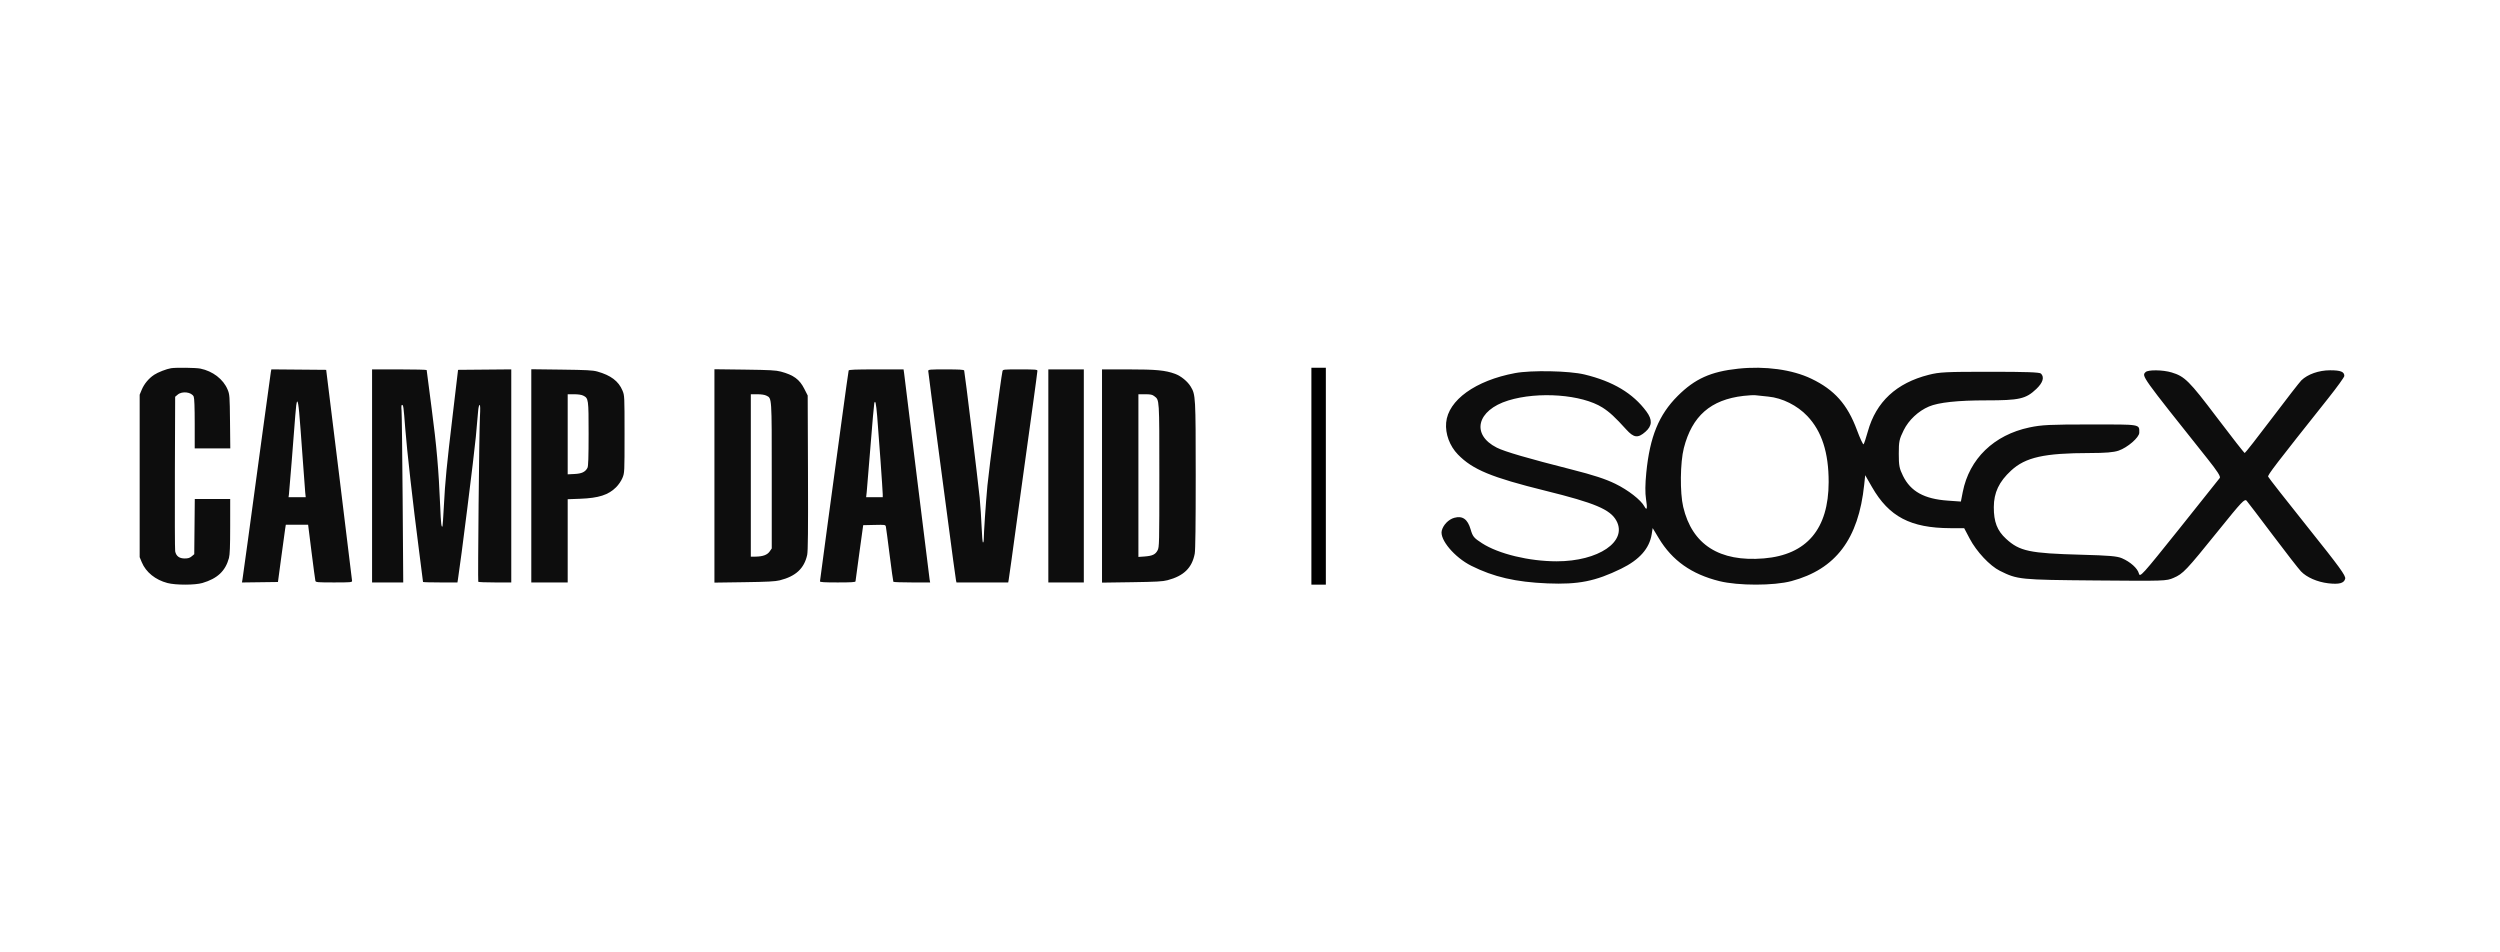
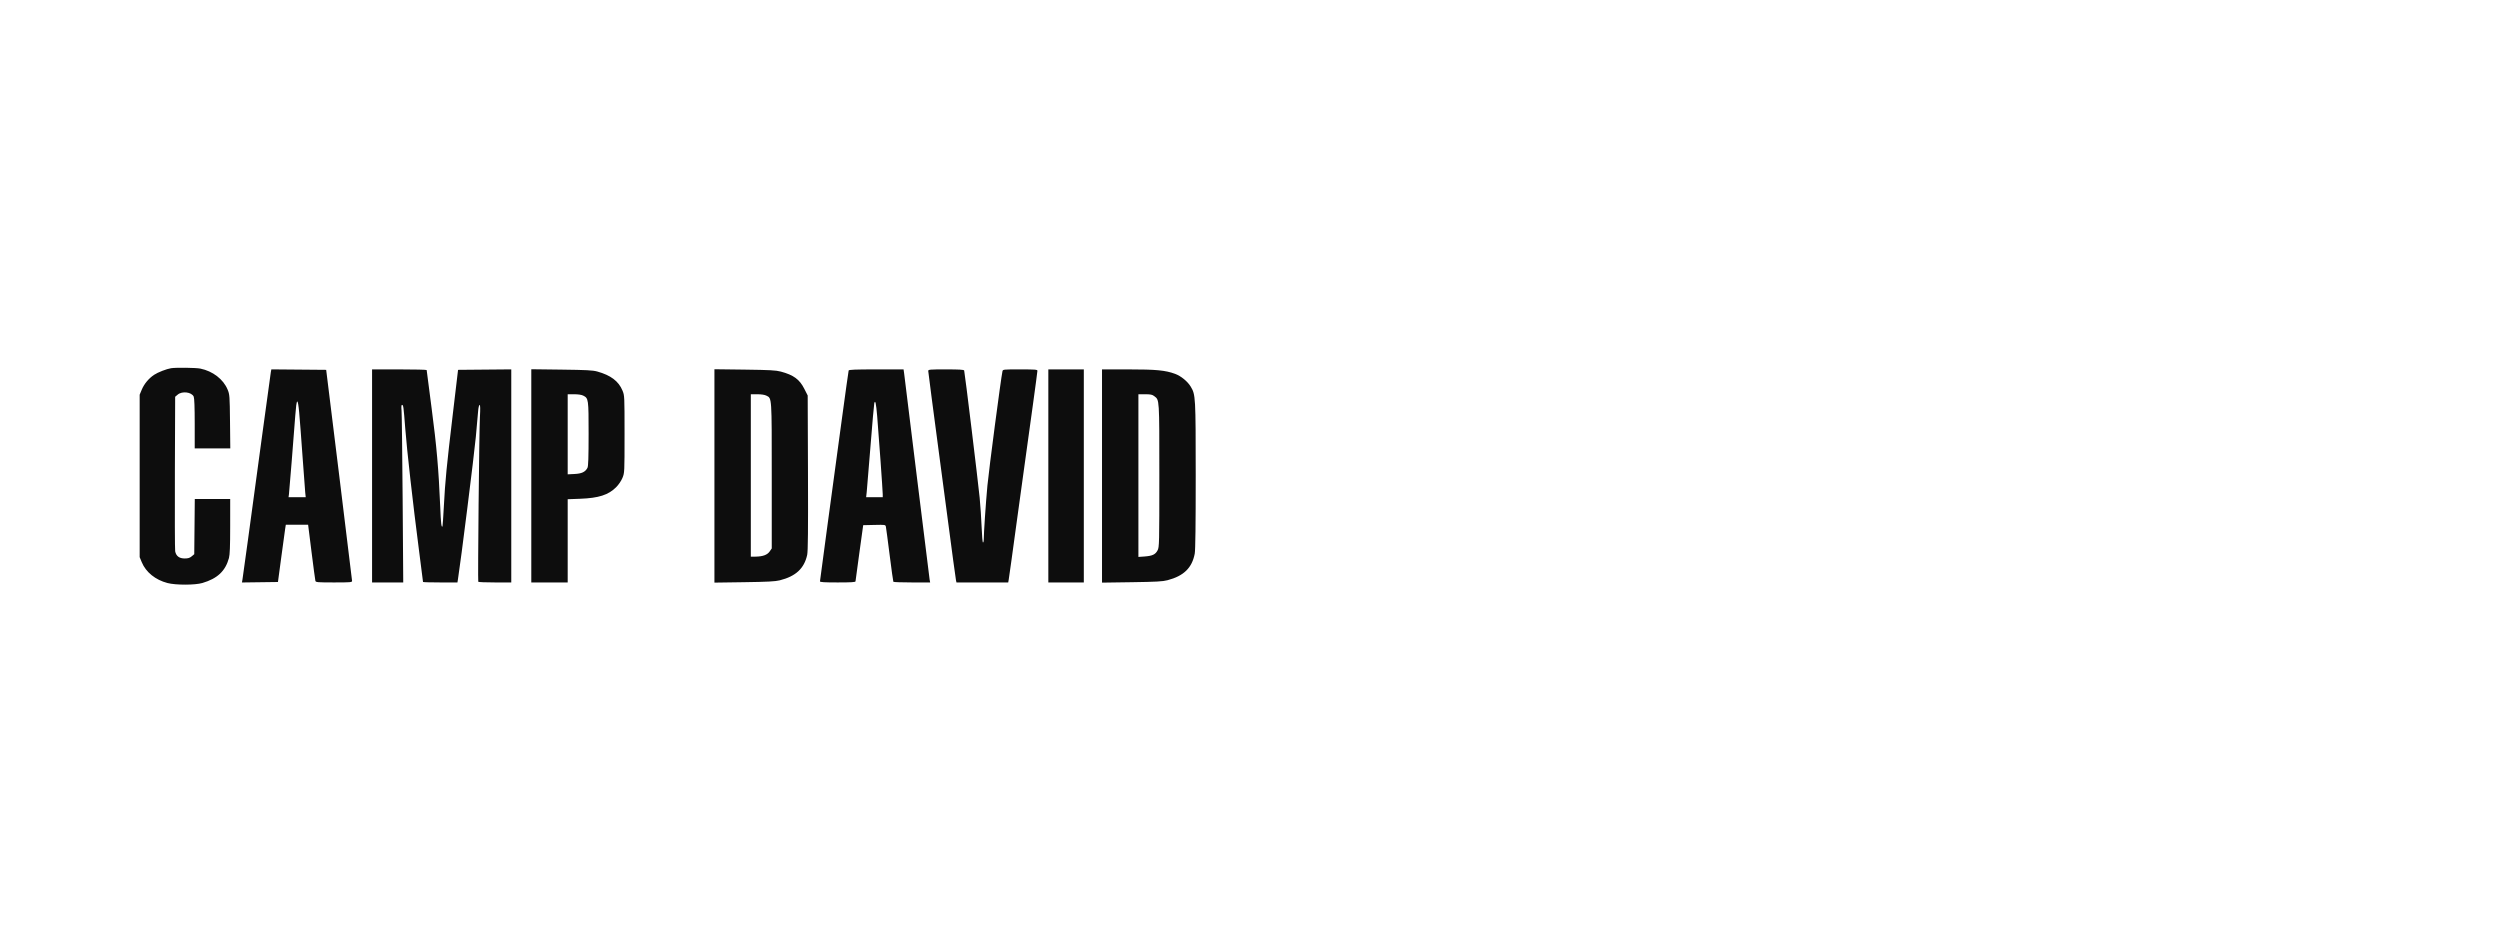
<svg xmlns="http://www.w3.org/2000/svg" width="210" height="80" viewBox="0 0 210 80" fill="none">
  <path fill-rule="evenodd" clip-rule="evenodd" d="M14.369 30.93C13.996 30.988 13.256 31.276 12.943 31.486C12.493 31.786 12.105 32.254 11.905 32.738L11.732 33.154V39.977V46.8L11.909 47.228C12.255 48.064 13.054 48.71 14.071 48.975C14.763 49.156 16.381 49.154 17.002 48.971C18.262 48.6 18.932 47.97 19.232 46.874C19.307 46.602 19.335 45.883 19.335 44.209L19.336 41.916H17.849H16.362L16.34 44.234L16.317 46.552L16.103 46.732C15.938 46.87 15.8 46.911 15.507 46.911C15.057 46.911 14.789 46.706 14.714 46.305C14.689 46.167 14.678 43.191 14.69 39.691L14.713 33.328L14.927 33.148C15.303 32.832 16.091 32.93 16.271 33.315C16.326 33.434 16.356 34.212 16.356 35.581V37.666H17.85H19.345L19.321 35.41C19.298 33.254 19.289 33.135 19.12 32.726C18.762 31.858 17.875 31.175 16.83 30.962C16.451 30.886 14.796 30.864 14.369 30.93ZM22.748 31.27C22.724 31.404 22.409 33.695 22.049 36.361C20.981 44.261 20.413 48.424 20.366 48.684L20.322 48.928L21.835 48.908L23.348 48.888L23.623 46.837C23.774 45.709 23.922 44.627 23.952 44.432L24.008 44.078H24.945H25.882L26.169 46.371C26.327 47.632 26.473 48.722 26.493 48.794C26.527 48.913 26.668 48.925 28.054 48.925C29.455 48.925 29.577 48.914 29.574 48.794C29.572 48.722 29.082 44.704 28.485 39.865L27.399 31.067L25.096 31.047L22.793 31.027L22.748 31.27ZM31.254 39.977V48.925H32.563H33.872L33.822 41.934C33.794 38.09 33.752 34.734 33.729 34.478C33.701 34.171 33.714 34.012 33.768 34.012C33.882 34.012 33.899 34.133 34.041 35.988C34.183 37.84 34.679 42.248 35.191 46.194C35.38 47.652 35.534 48.863 35.534 48.885C35.534 48.907 36.185 48.925 36.98 48.925H38.425L38.47 48.645C38.69 47.293 39.848 38.066 39.97 36.696C40.055 35.732 40.144 34.734 40.167 34.478C40.19 34.222 40.245 34.012 40.289 34.012C40.344 34.012 40.352 34.333 40.313 35.037C40.252 36.146 40.126 48.777 40.175 48.869C40.192 48.9 40.822 48.925 41.576 48.925H42.947V39.976V31.027L40.712 31.047L38.477 31.067L38.044 34.72C37.508 39.233 37.396 40.385 37.285 42.512C37.236 43.435 37.184 44.204 37.168 44.221C37.075 44.321 37.037 43.994 36.977 42.534C36.848 39.443 36.675 37.466 36.258 34.31C36.028 32.567 35.84 31.116 35.84 31.085C35.84 31.054 34.808 31.029 33.547 31.029H31.254V39.977ZM44.629 39.97V48.925H46.157H47.686V45.43V41.935L48.737 41.896C50.285 41.838 51.103 41.576 51.75 40.931C51.962 40.72 52.179 40.401 52.285 40.146C52.461 39.719 52.462 39.695 52.462 36.472C52.462 33.256 52.461 33.225 52.286 32.802C51.962 32.019 51.301 31.521 50.17 31.207C49.792 31.102 49.263 31.074 47.17 31.048L44.629 31.016V39.97ZM60.012 39.978V48.94L62.515 48.904C64.489 48.876 65.12 48.843 65.501 48.747C66.844 48.41 67.552 47.753 67.803 46.613C67.87 46.31 67.887 44.508 67.87 39.712L67.846 33.221L67.557 32.652C67.159 31.866 66.659 31.5 65.591 31.214C65.175 31.103 64.682 31.076 62.553 31.048L60.012 31.016V39.978ZM71.287 31.122C71.27 31.174 71.011 33.028 70.711 35.242C70.412 37.457 69.877 41.399 69.523 44.004C69.169 46.608 68.879 48.78 68.878 48.832C68.877 48.903 69.226 48.925 70.368 48.925C71.506 48.925 71.859 48.903 71.863 48.832C71.866 48.78 72.012 47.698 72.188 46.427L72.508 44.115L73.442 44.094C74.36 44.074 74.376 44.076 74.414 44.243C74.435 44.337 74.577 45.403 74.729 46.613C74.882 47.823 75.022 48.838 75.042 48.869C75.061 48.9 75.764 48.925 76.604 48.925H78.132L78.088 48.682C78.064 48.549 77.582 44.665 77.017 40.052C76.452 35.438 75.97 31.52 75.945 31.346L75.899 31.029H73.609C71.844 31.029 71.311 31.051 71.287 31.122ZM77.972 31.163C77.972 31.237 78.401 34.517 78.925 38.452C79.448 42.387 79.964 46.278 80.072 47.098C80.179 47.918 80.284 48.665 80.305 48.757L80.344 48.925H82.517H84.69L84.733 48.682C84.756 48.549 84.861 47.811 84.966 47.042C85.07 46.273 85.241 45.032 85.344 44.283C85.448 43.535 85.724 41.53 85.958 39.828C86.193 38.126 86.555 35.502 86.764 33.998C86.972 32.493 87.143 31.21 87.143 31.145C87.143 31.044 86.956 31.029 85.692 31.029C84.25 31.029 84.241 31.03 84.205 31.197C84.077 31.78 83.065 39.479 82.942 40.797C82.808 42.24 82.634 44.816 82.634 45.359C82.634 45.475 82.605 45.569 82.57 45.569C82.534 45.569 82.483 44.991 82.457 44.283C82.43 43.576 82.355 42.46 82.291 41.804C82.155 40.423 81.04 31.261 80.99 31.122C80.965 31.052 80.59 31.029 79.465 31.029C78.079 31.029 77.972 31.039 77.972 31.163ZM88.06 39.977V48.925H89.55H91.041V39.977V31.029H89.55H88.06V39.977ZM92.569 39.985V48.941L95.072 48.905C97.139 48.875 97.662 48.846 98.072 48.738C99.44 48.377 100.132 47.7 100.358 46.506C100.414 46.209 100.441 44.058 100.44 39.945C100.438 33.315 100.429 33.157 100.024 32.482C99.758 32.039 99.204 31.585 98.71 31.404C97.883 31.102 97.117 31.029 94.775 31.029H92.569V39.985ZM48.988 33.23C49.435 33.456 49.444 33.52 49.443 36.45C49.442 38.42 49.417 39.166 49.347 39.299C49.164 39.646 48.868 39.786 48.255 39.816L47.686 39.844V36.481V33.117H48.225C48.557 33.117 48.849 33.16 48.988 33.23ZM64.378 33.234C64.84 33.467 64.827 33.275 64.827 39.964V46.069L64.653 46.321C64.453 46.611 64.081 46.748 63.47 46.757L63.069 46.762V39.94V33.117H63.608C63.947 33.117 64.232 33.16 64.378 33.234ZM96.962 33.279C97.396 33.611 97.384 33.42 97.384 39.94C97.384 45.717 97.379 45.959 97.237 46.229C97.055 46.577 96.803 46.696 96.142 46.745L95.626 46.782V39.95V33.117H96.19C96.651 33.117 96.79 33.146 96.962 33.279ZM25.133 34.664C25.182 35.187 25.306 36.823 25.41 38.299C25.513 39.776 25.617 41.16 25.639 41.375L25.681 41.767H24.959H24.237L24.271 41.524C24.3 41.319 24.671 36.699 24.803 34.907C24.912 33.415 25.011 33.343 25.133 34.664ZM73.682 34.944C73.806 36.405 74.149 41.231 74.15 41.524L74.151 41.767H73.453H72.755L72.803 41.338C72.829 41.102 72.972 39.366 73.122 37.48C73.271 35.593 73.413 33.97 73.439 33.873C73.521 33.553 73.59 33.858 73.682 34.944Z" fill="#0D0D0D" />
-   <path d="M111.371 30.891H110.157V49.11H111.371V30.891Z" fill="black" />
-   <path fill-rule="evenodd" clip-rule="evenodd" d="M146.009 30.969C143.712 31.212 142.369 31.817 140.927 33.257C139.341 34.841 138.586 36.687 138.288 39.712C138.193 40.673 138.186 41.412 138.264 41.912C138.393 42.722 138.346 42.939 138.128 42.537C137.831 41.992 136.772 41.168 135.687 40.638C134.859 40.234 133.854 39.905 132.014 39.438C128.346 38.507 126.395 37.937 125.734 37.604C123.549 36.503 124.047 34.456 126.698 33.639C129.217 32.861 132.88 33.138 134.611 34.235C135.198 34.608 135.678 35.051 136.6 36.072C137.243 36.783 137.583 36.825 138.215 36.27C138.789 35.768 138.814 35.261 138.299 34.565C137.165 33.033 135.498 32.037 133.095 31.456C131.821 31.148 128.633 31.084 127.265 31.34C123.942 31.961 121.642 33.615 121.476 35.504C121.394 36.443 121.772 37.464 122.464 38.176C123.699 39.446 125.278 40.1 129.822 41.224C133.972 42.25 135.26 42.794 135.777 43.739C136.73 45.481 134.279 47.15 130.765 47.15C128.447 47.15 125.883 46.53 124.491 45.632C123.802 45.188 123.71 45.076 123.532 44.466C123.282 43.609 122.853 43.304 122.161 43.495C121.679 43.628 121.23 44.089 121.107 44.577C120.919 45.322 122.178 46.819 123.586 47.525C125.465 48.466 127.319 48.895 129.988 49.005C132.588 49.112 134.009 48.829 136.173 47.774C137.709 47.025 138.549 46.079 138.741 44.881L138.824 44.358L139.342 45.217C140.466 47.085 142.086 48.231 144.426 48.814C146.009 49.209 149.009 49.208 150.48 48.812C154.202 47.813 156.113 45.283 156.592 40.721L156.676 39.916L157.247 40.911C158.677 43.405 160.484 44.353 163.829 44.366L164.993 44.37L165.455 45.247C166.03 46.338 167.148 47.53 167.99 47.949C169.48 48.688 169.635 48.704 176.045 48.759C181.852 48.809 181.965 48.806 182.582 48.541C183.377 48.2 183.633 47.93 186.322 44.597C188.346 42.089 188.551 41.872 188.723 42.07C188.826 42.188 189.808 43.48 190.906 44.939C192.003 46.398 193.073 47.773 193.282 47.995C193.758 48.496 194.654 48.888 195.569 48.996C196.487 49.103 196.901 48.993 196.995 48.615C197.059 48.365 196.541 47.653 193.825 44.255C192.041 42.022 190.555 40.125 190.525 40.04C190.474 39.899 191.121 39.055 195.562 33.467C196.311 32.525 196.924 31.676 196.924 31.58C196.924 31.226 196.614 31.103 195.727 31.104C194.784 31.105 193.844 31.435 193.314 31.951C193.175 32.086 192.065 33.514 190.849 35.125C189.633 36.735 188.601 38.053 188.557 38.053C188.512 38.053 187.463 36.712 186.224 35.074C183.888 31.985 183.516 31.615 182.414 31.284C181.681 31.064 180.438 31.047 180.231 31.255C179.891 31.594 179.824 31.5 185.434 38.543C186.245 39.561 186.546 40.029 186.464 40.146C186.4 40.237 184.866 42.162 183.055 44.424C179.902 48.362 179.758 48.521 179.666 48.17C179.553 47.737 178.951 47.197 178.242 46.892C177.834 46.717 177.173 46.66 174.822 46.597C170.476 46.48 169.646 46.304 168.506 45.256C167.761 44.571 167.476 43.835 167.48 42.601C167.483 41.381 167.916 40.465 168.933 39.527C170.144 38.41 171.714 38.059 175.528 38.055C176.871 38.053 177.534 37.998 177.959 37.854C178.714 37.597 179.699 36.743 179.699 36.346C179.699 35.62 179.885 35.652 175.601 35.654C172.168 35.656 171.503 35.688 170.476 35.904C167.494 36.532 165.418 38.539 164.872 41.324L164.714 42.131L163.604 42.052C161.637 41.913 160.497 41.282 159.854 39.977C159.543 39.346 159.498 39.107 159.498 38.114C159.498 37.084 159.537 36.895 159.91 36.139C160.331 35.285 161.137 34.528 162.03 34.148C162.84 33.803 164.45 33.63 166.844 33.631C169.636 33.631 170.173 33.509 171.052 32.672C171.606 32.144 171.745 31.684 171.441 31.381C171.329 31.269 170.201 31.229 167.155 31.229C163.434 31.229 162.921 31.255 162.019 31.483C159.295 32.172 157.589 33.757 156.898 36.243C156.747 36.787 156.586 37.271 156.541 37.32C156.496 37.368 156.244 36.828 155.981 36.119C155.184 33.969 154.096 32.744 152.152 31.812C150.548 31.042 148.272 30.73 146.009 30.969ZM148.542 33.315C149.71 33.427 150.969 34.055 151.816 34.948C153.035 36.234 153.61 38.017 153.607 40.496C153.601 44.443 151.764 46.605 148.162 46.906C144.43 47.217 142.139 45.753 141.389 42.579C141.107 41.385 141.134 38.84 141.443 37.638C142.134 34.941 143.697 33.574 146.452 33.254C146.871 33.205 147.326 33.182 147.465 33.201C147.605 33.221 148.089 33.272 148.542 33.315Z" fill="#0D0D0D" />
</svg>